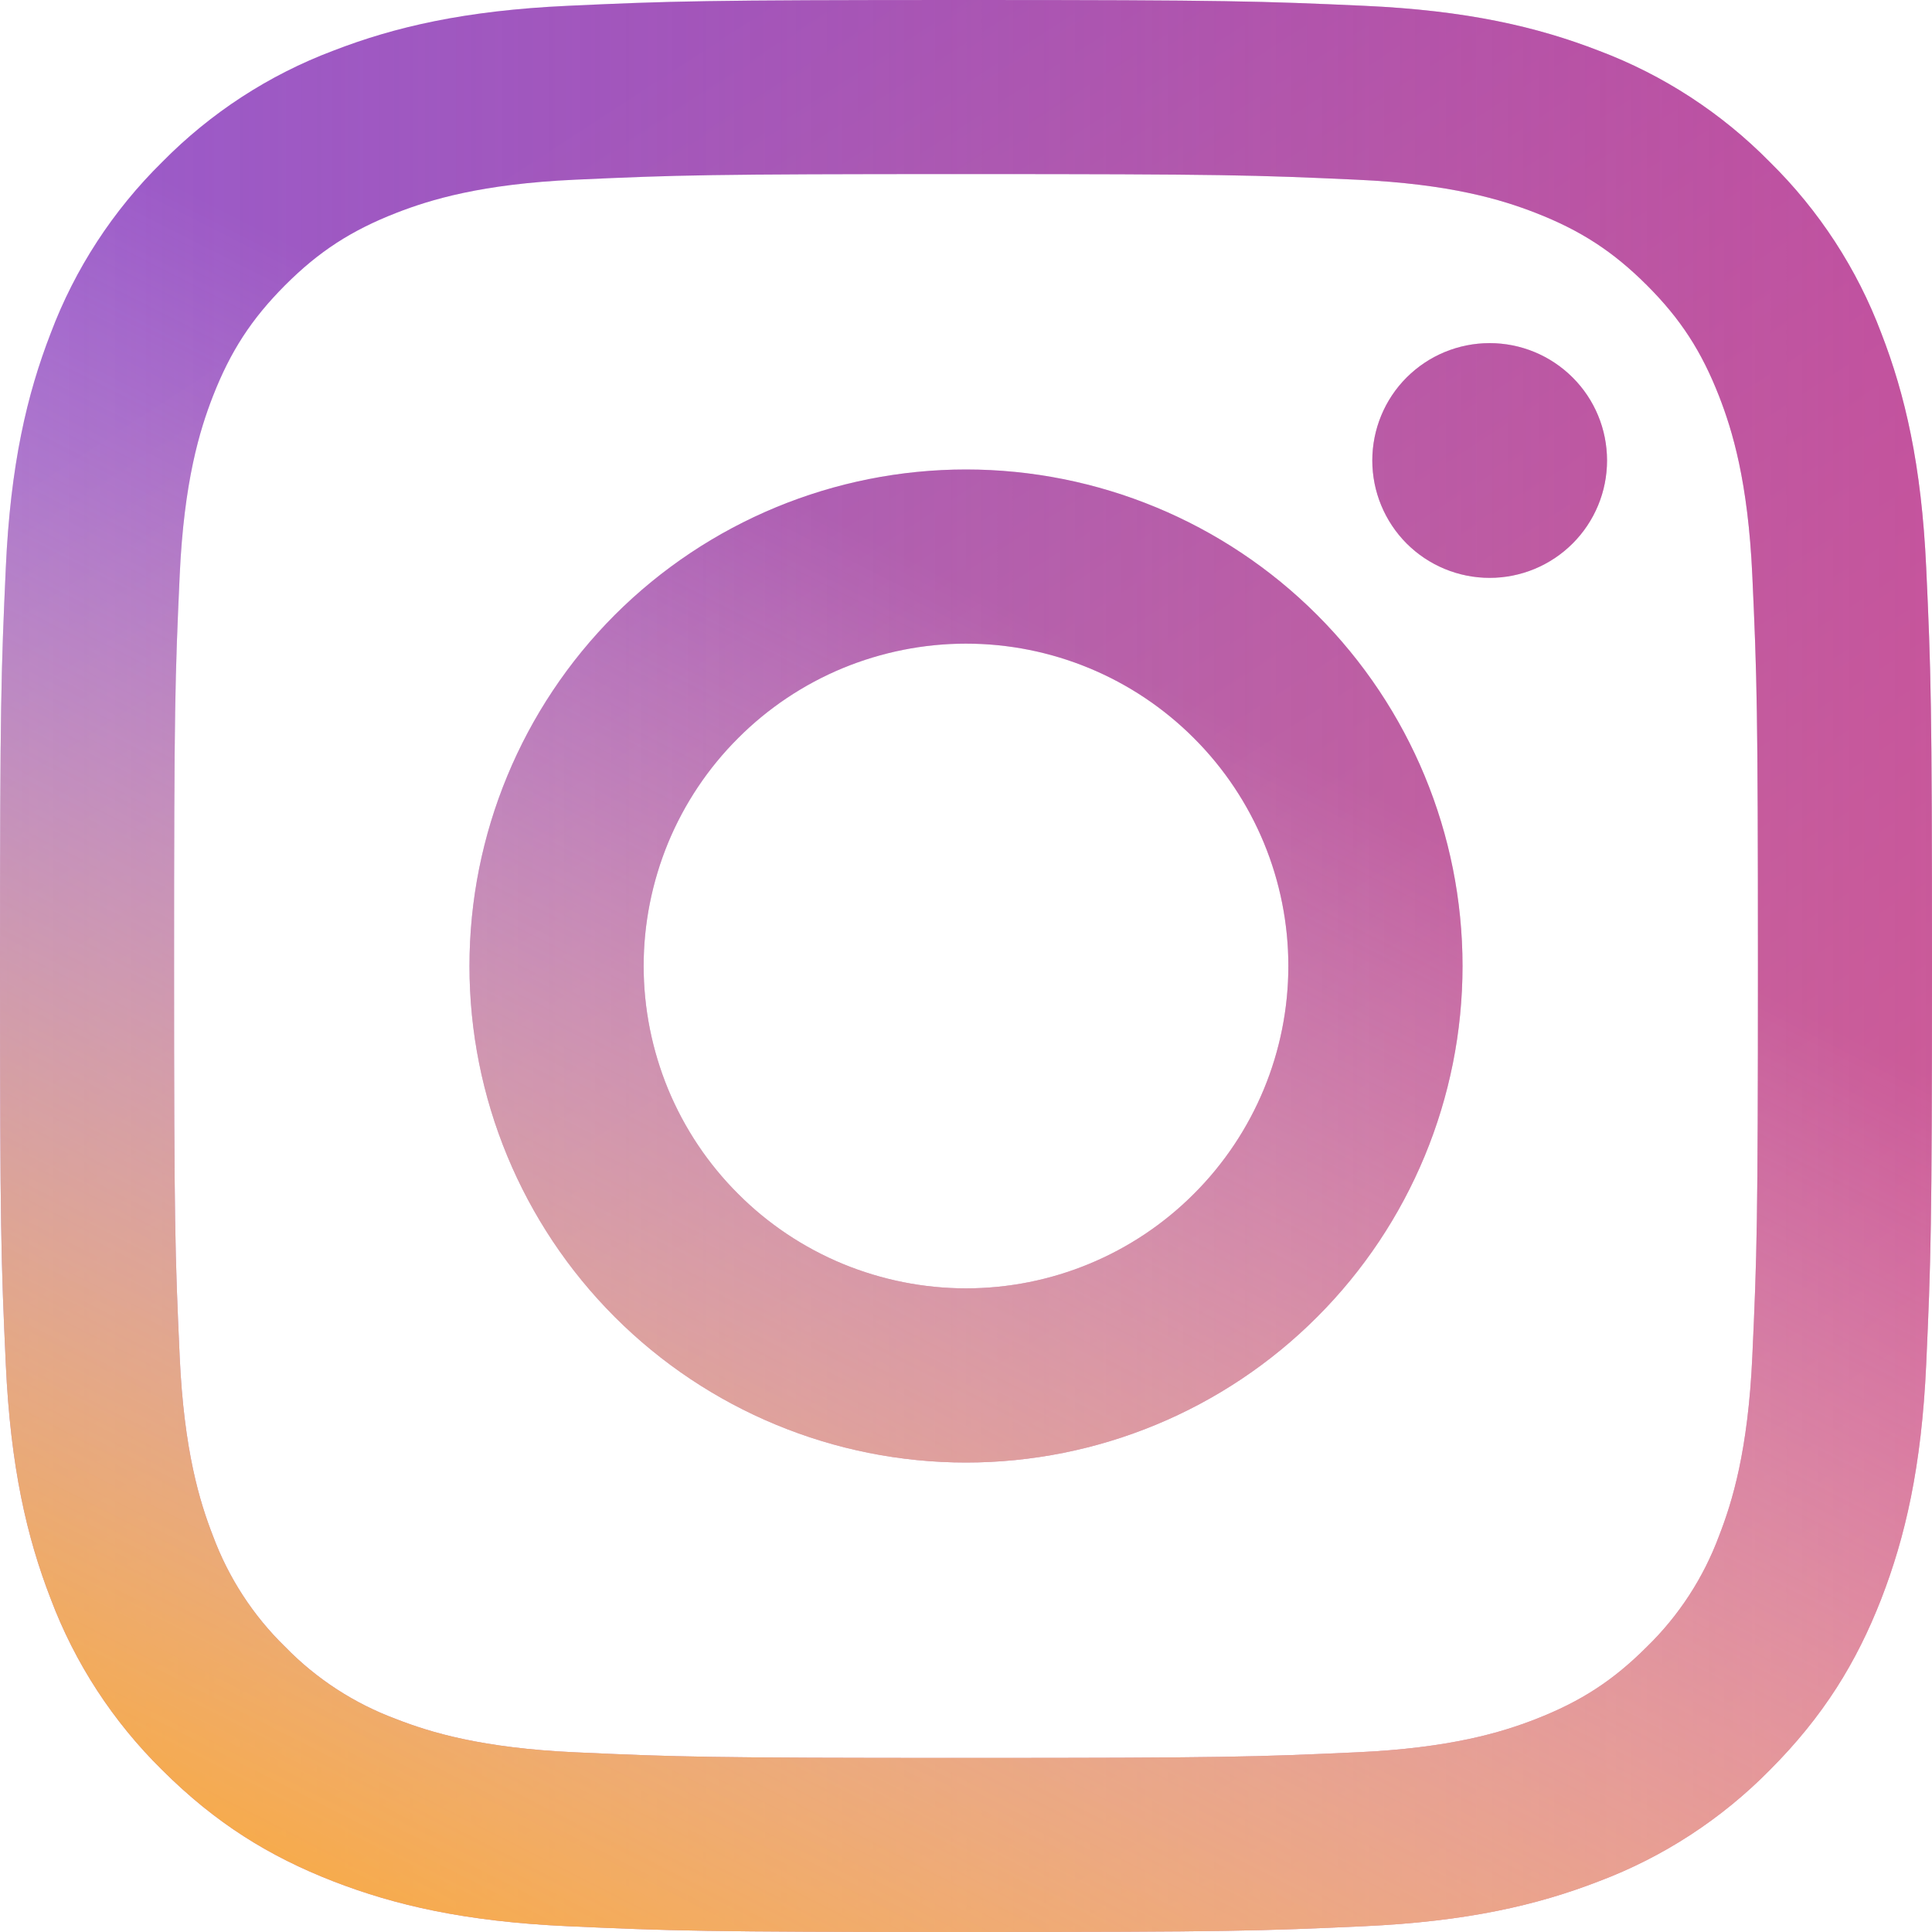
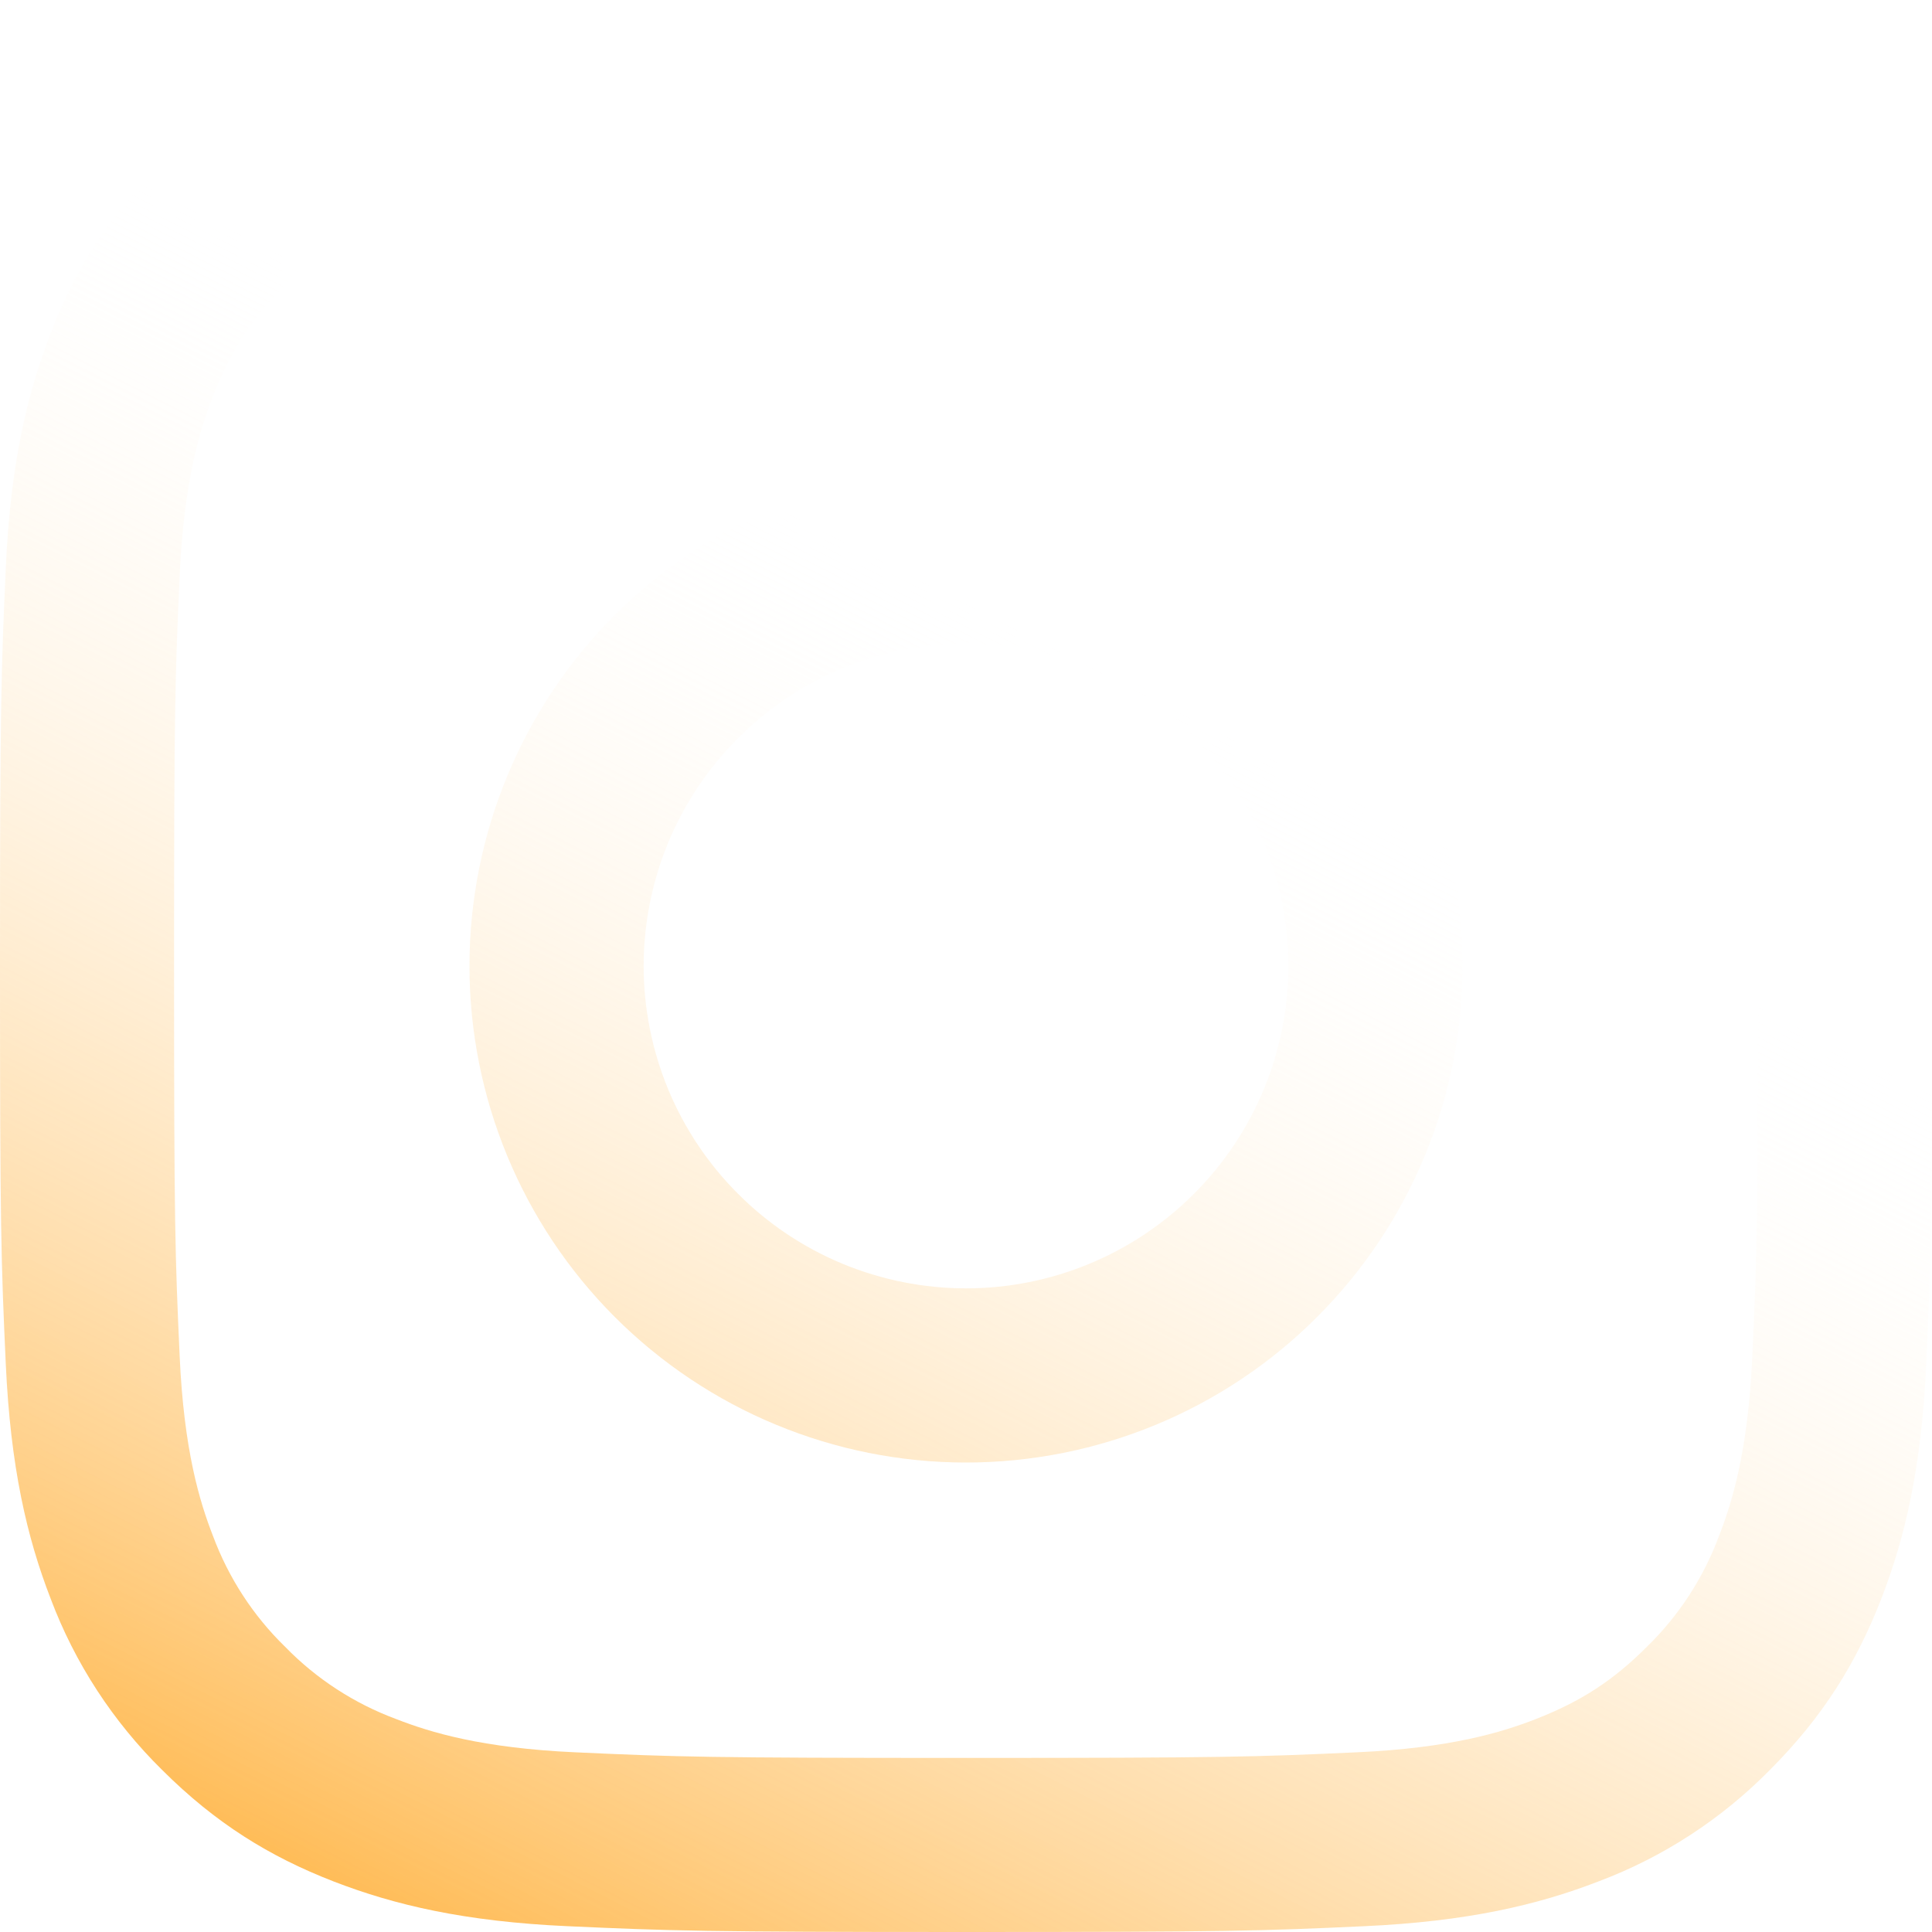
<svg xmlns="http://www.w3.org/2000/svg" width="20" height="20" viewBox="0 0 20 20" fill="none">
-   <path fill-rule="evenodd" clip-rule="evenodd" d="M10 0C7.284 0 6.944 0.011 5.877 0.06C4.813 0.109 4.086 0.278 3.449 0.525C2.782 0.776 2.178 1.17 1.678 1.678C1.17 2.178 0.776 2.782 0.525 3.449C0.278 4.086 0.108 4.813 0.06 5.878C0.012 6.944 0 7.283 0 10C0 12.717 0.011 13.056 0.06 14.123C0.109 15.187 0.278 15.914 0.525 16.551C0.776 17.218 1.17 17.822 1.678 18.322C2.234 18.877 2.792 19.219 3.449 19.475C4.086 19.722 4.813 19.892 5.877 19.94C6.944 19.988 7.284 20 10 20C12.716 20 13.056 19.989 14.123 19.94C15.187 19.891 15.914 19.722 16.551 19.475C17.218 19.224 17.822 18.83 18.322 18.322C18.877 17.766 19.219 17.208 19.475 16.551C19.722 15.914 19.892 15.187 19.94 14.123C19.988 13.056 20 12.716 20 10C20 7.284 19.989 6.944 19.94 5.877C19.891 4.813 19.722 4.086 19.475 3.449C19.224 2.782 18.83 2.178 18.322 1.678C17.822 1.17 17.218 0.776 16.551 0.525C15.914 0.278 15.187 0.108 14.122 0.06C13.056 0.012 12.717 0 10 0ZM10 1.802C12.67 1.802 12.987 1.812 14.041 1.86C15.016 1.904 15.546 2.067 15.898 2.204C16.364 2.386 16.698 2.603 17.048 2.952C17.398 3.302 17.614 3.636 17.796 4.102C17.933 4.454 18.096 4.984 18.14 5.959C18.188 7.013 18.198 7.33 18.198 10C18.198 12.67 18.188 12.987 18.14 14.041C18.096 15.016 17.933 15.546 17.796 15.898C17.635 16.332 17.38 16.725 17.048 17.048C16.698 17.398 16.364 17.614 15.898 17.796C15.546 17.933 15.016 18.096 14.041 18.14C12.987 18.188 12.671 18.198 10 18.198C7.329 18.198 7.013 18.188 5.959 18.14C4.984 18.096 4.454 17.933 4.102 17.796C3.668 17.635 3.275 17.38 2.952 17.048C2.62 16.725 2.365 16.332 2.204 15.898C2.067 15.546 1.904 15.016 1.86 14.041C1.812 12.987 1.802 12.67 1.802 10C1.802 7.33 1.812 7.013 1.86 5.959C1.904 4.984 2.067 4.454 2.204 4.102C2.386 3.636 2.603 3.302 2.952 2.952C3.302 2.602 3.636 2.386 4.102 2.204C4.454 2.067 4.984 1.904 5.959 1.86C7.013 1.812 7.33 1.802 10 1.802Z" fill="url(#paint0_linear)" />
-   <path fill-rule="evenodd" clip-rule="evenodd" d="M10 0C7.284 0 6.944 0.011 5.877 0.06C4.813 0.109 4.086 0.278 3.449 0.525C2.782 0.776 2.178 1.17 1.678 1.678C1.17 2.178 0.776 2.782 0.525 3.449C0.278 4.086 0.108 4.813 0.06 5.878C0.012 6.944 0 7.283 0 10C0 12.717 0.011 13.056 0.06 14.123C0.109 15.187 0.278 15.914 0.525 16.551C0.776 17.218 1.17 17.822 1.678 18.322C2.234 18.877 2.792 19.219 3.449 19.475C4.086 19.722 4.813 19.892 5.877 19.94C6.944 19.988 7.284 20 10 20C12.716 20 13.056 19.989 14.123 19.94C15.187 19.891 15.914 19.722 16.551 19.475C17.218 19.224 17.822 18.83 18.322 18.322C18.877 17.766 19.219 17.208 19.475 16.551C19.722 15.914 19.892 15.187 19.94 14.123C19.988 13.056 20 12.716 20 10C20 7.284 19.989 6.944 19.94 5.877C19.891 4.813 19.722 4.086 19.475 3.449C19.224 2.782 18.83 2.178 18.322 1.678C17.822 1.17 17.218 0.776 16.551 0.525C15.914 0.278 15.187 0.108 14.122 0.06C13.056 0.012 12.717 0 10 0ZM10 1.802C12.67 1.802 12.987 1.812 14.041 1.86C15.016 1.904 15.546 2.067 15.898 2.204C16.364 2.386 16.698 2.603 17.048 2.952C17.398 3.302 17.614 3.636 17.796 4.102C17.933 4.454 18.096 4.984 18.14 5.959C18.188 7.013 18.198 7.33 18.198 10C18.198 12.67 18.188 12.987 18.14 14.041C18.096 15.016 17.933 15.546 17.796 15.898C17.635 16.332 17.38 16.725 17.048 17.048C16.698 17.398 16.364 17.614 15.898 17.796C15.546 17.933 15.016 18.096 14.041 18.14C12.987 18.188 12.671 18.198 10 18.198C7.329 18.198 7.013 18.188 5.959 18.14C4.984 18.096 4.454 17.933 4.102 17.796C3.668 17.635 3.275 17.38 2.952 17.048C2.62 16.725 2.365 16.332 2.204 15.898C2.067 15.546 1.904 15.016 1.86 14.041C1.812 12.987 1.802 12.67 1.802 10C1.802 7.33 1.812 7.013 1.86 5.959C1.904 4.984 2.067 4.454 2.204 4.102C2.386 3.636 2.603 3.302 2.952 2.952C3.302 2.602 3.636 2.386 4.102 2.204C4.454 2.067 4.984 1.904 5.959 1.86C7.013 1.812 7.33 1.802 10 1.802Z" fill="url(#paint1_linear)" fill-opacity="0.49" />
  <path fill-rule="evenodd" clip-rule="evenodd" d="M10 0C7.284 0 6.944 0.011 5.877 0.06C4.813 0.109 4.086 0.278 3.449 0.525C2.782 0.776 2.178 1.17 1.678 1.678C1.17 2.178 0.776 2.782 0.525 3.449C0.278 4.086 0.108 4.813 0.06 5.878C0.012 6.944 0 7.283 0 10C0 12.717 0.011 13.056 0.06 14.123C0.109 15.187 0.278 15.914 0.525 16.551C0.776 17.218 1.17 17.822 1.678 18.322C2.234 18.877 2.792 19.219 3.449 19.475C4.086 19.722 4.813 19.892 5.877 19.94C6.944 19.988 7.284 20 10 20C12.716 20 13.056 19.989 14.123 19.94C15.187 19.891 15.914 19.722 16.551 19.475C17.218 19.224 17.822 18.83 18.322 18.322C18.877 17.766 19.219 17.208 19.475 16.551C19.722 15.914 19.892 15.187 19.94 14.123C19.988 13.056 20 12.716 20 10C20 7.284 19.989 6.944 19.94 5.877C19.891 4.813 19.722 4.086 19.475 3.449C19.224 2.782 18.83 2.178 18.322 1.678C17.822 1.17 17.218 0.776 16.551 0.525C15.914 0.278 15.187 0.108 14.122 0.06C13.056 0.012 12.717 0 10 0ZM10 1.802C12.67 1.802 12.987 1.812 14.041 1.86C15.016 1.904 15.546 2.067 15.898 2.204C16.364 2.386 16.698 2.603 17.048 2.952C17.398 3.302 17.614 3.636 17.796 4.102C17.933 4.454 18.096 4.984 18.14 5.959C18.188 7.013 18.198 7.33 18.198 10C18.198 12.67 18.188 12.987 18.14 14.041C18.096 15.016 17.933 15.546 17.796 15.898C17.635 16.332 17.38 16.725 17.048 17.048C16.698 17.398 16.364 17.614 15.898 17.796C15.546 17.933 15.016 18.096 14.041 18.14C12.987 18.188 12.671 18.198 10 18.198C7.329 18.198 7.013 18.188 5.959 18.14C4.984 18.096 4.454 17.933 4.102 17.796C3.668 17.635 3.275 17.38 2.952 17.048C2.62 16.725 2.365 16.332 2.204 15.898C2.067 15.546 1.904 15.016 1.86 14.041C1.812 12.987 1.802 12.67 1.802 10C1.802 7.33 1.812 7.013 1.86 5.959C1.904 4.984 2.067 4.454 2.204 4.102C2.386 3.636 2.603 3.302 2.952 2.952C3.302 2.602 3.636 2.386 4.102 2.204C4.454 2.067 4.984 1.904 5.959 1.86C7.013 1.812 7.33 1.802 10 1.802Z" fill="url(#paint2_linear)" />
-   <path fill-rule="evenodd" clip-rule="evenodd" d="M10 13.337C9.562 13.337 9.128 13.25 8.723 13.083C8.318 12.915 7.95 12.669 7.641 12.359C7.331 12.05 7.085 11.682 6.917 11.277C6.75 10.872 6.663 10.438 6.663 10C6.663 9.562 6.75 9.128 6.917 8.723C7.085 8.318 7.331 7.95 7.641 7.641C7.95 7.331 8.318 7.085 8.723 6.917C9.128 6.75 9.562 6.663 10 6.663C10.885 6.663 11.734 7.015 12.359 7.641C12.985 8.266 13.337 9.115 13.337 10C13.337 10.885 12.985 11.734 12.359 12.359C11.734 12.985 10.885 13.337 10 13.337ZM10 4.86C8.637 4.86 7.329 5.402 6.365 6.365C5.402 7.329 4.86 8.637 4.86 10C4.86 11.363 5.402 12.671 6.365 13.634C7.329 14.598 8.637 15.14 10 15.14C11.363 15.14 12.671 14.598 13.634 13.634C14.598 12.671 15.14 11.363 15.14 10C15.14 8.637 14.598 7.329 13.634 6.365C12.671 5.402 11.363 4.86 10 4.86ZM16.636 4.767C16.636 5.089 16.508 5.398 16.28 5.626C16.052 5.854 15.743 5.982 15.421 5.982C15.098 5.982 14.789 5.854 14.561 5.626C14.334 5.398 14.206 5.089 14.206 4.767C14.206 4.444 14.334 4.135 14.561 3.908C14.789 3.68 15.098 3.552 15.421 3.552C15.743 3.552 16.052 3.68 16.28 3.908C16.508 4.135 16.636 4.444 16.636 4.767Z" fill="url(#paint3_linear)" />
-   <path fill-rule="evenodd" clip-rule="evenodd" d="M10 13.337C9.562 13.337 9.128 13.25 8.723 13.083C8.318 12.915 7.95 12.669 7.641 12.359C7.331 12.05 7.085 11.682 6.917 11.277C6.75 10.872 6.663 10.438 6.663 10C6.663 9.562 6.75 9.128 6.917 8.723C7.085 8.318 7.331 7.95 7.641 7.641C7.95 7.331 8.318 7.085 8.723 6.917C9.128 6.75 9.562 6.663 10 6.663C10.885 6.663 11.734 7.015 12.359 7.641C12.985 8.266 13.337 9.115 13.337 10C13.337 10.885 12.985 11.734 12.359 12.359C11.734 12.985 10.885 13.337 10 13.337ZM10 4.86C8.637 4.86 7.329 5.402 6.365 6.365C5.402 7.329 4.86 8.637 4.86 10C4.86 11.363 5.402 12.671 6.365 13.634C7.329 14.598 8.637 15.14 10 15.14C11.363 15.14 12.671 14.598 13.634 13.634C14.598 12.671 15.14 11.363 15.14 10C15.14 8.637 14.598 7.329 13.634 6.365C12.671 5.402 11.363 4.86 10 4.86ZM16.636 4.767C16.636 5.089 16.508 5.398 16.28 5.626C16.052 5.854 15.743 5.982 15.421 5.982C15.098 5.982 14.789 5.854 14.561 5.626C14.334 5.398 14.206 5.089 14.206 4.767C14.206 4.444 14.334 4.135 14.561 3.908C14.789 3.68 15.098 3.552 15.421 3.552C15.743 3.552 16.052 3.68 16.28 3.908C16.508 4.135 16.636 4.444 16.636 4.767Z" fill="url(#paint4_linear)" fill-opacity="0.49" />
  <path fill-rule="evenodd" clip-rule="evenodd" d="M10 13.337C9.562 13.337 9.128 13.25 8.723 13.083C8.318 12.915 7.95 12.669 7.641 12.359C7.331 12.05 7.085 11.682 6.917 11.277C6.75 10.872 6.663 10.438 6.663 10C6.663 9.562 6.75 9.128 6.917 8.723C7.085 8.318 7.331 7.95 7.641 7.641C7.95 7.331 8.318 7.085 8.723 6.917C9.128 6.75 9.562 6.663 10 6.663C10.885 6.663 11.734 7.015 12.359 7.641C12.985 8.266 13.337 9.115 13.337 10C13.337 10.885 12.985 11.734 12.359 12.359C11.734 12.985 10.885 13.337 10 13.337ZM10 4.86C8.637 4.86 7.329 5.402 6.365 6.365C5.402 7.329 4.86 8.637 4.86 10C4.86 11.363 5.402 12.671 6.365 13.634C7.329 14.598 8.637 15.14 10 15.14C11.363 15.14 12.671 14.598 13.634 13.634C14.598 12.671 15.14 11.363 15.14 10C15.14 8.637 14.598 7.329 13.634 6.365C12.671 5.402 11.363 4.86 10 4.86ZM16.636 4.767C16.636 5.089 16.508 5.398 16.28 5.626C16.052 5.854 15.743 5.982 15.421 5.982C15.098 5.982 14.789 5.854 14.561 5.626C14.334 5.398 14.206 5.089 14.206 4.767C14.206 4.444 14.334 4.135 14.561 3.908C14.789 3.68 15.098 3.552 15.421 3.552C15.743 3.552 16.052 3.68 16.28 3.908C16.508 4.135 16.636 4.444 16.636 4.767Z" fill="url(#paint5_linear)" />
  <defs>
    <linearGradient id="paint0_linear" x1="3.97313e-07" y1="5.058" x2="20" y2="35.821" gradientUnits="userSpaceOnUse">
      <stop stop-color="#9A5BCB" />
      <stop offset="1" stop-color="#FEC38C" />
    </linearGradient>
    <linearGradient id="paint1_linear" x1="20" y1="10" x2="0" y2="10" gradientUnits="userSpaceOnUse">
      <stop stop-color="#D12C81" />
      <stop offset="1" stop-color="#C94363" stop-opacity="0" />
    </linearGradient>
    <linearGradient id="paint2_linear" x1="13.325" y1="-8.54251e-08" x2="2.356" y2="21.555" gradientUnits="userSpaceOnUse">
      <stop offset="0.286" stop-color="white" stop-opacity="0" />
      <stop offset="1" stop-color="#FFA620" />
    </linearGradient>
    <linearGradient id="paint3_linear" x1="3.97313e-07" y1="5.058" x2="20" y2="35.821" gradientUnits="userSpaceOnUse">
      <stop stop-color="#9A5BCB" />
      <stop offset="1" stop-color="#FEC38C" />
    </linearGradient>
    <linearGradient id="paint4_linear" x1="20" y1="10" x2="0" y2="10" gradientUnits="userSpaceOnUse">
      <stop stop-color="#D12C81" />
      <stop offset="1" stop-color="#C94363" stop-opacity="0" />
    </linearGradient>
    <linearGradient id="paint5_linear" x1="13.325" y1="-8.54251e-08" x2="2.356" y2="21.555" gradientUnits="userSpaceOnUse">
      <stop offset="0.286" stop-color="white" stop-opacity="0" />
      <stop offset="1" stop-color="#FFA620" />
    </linearGradient>
  </defs>
</svg>